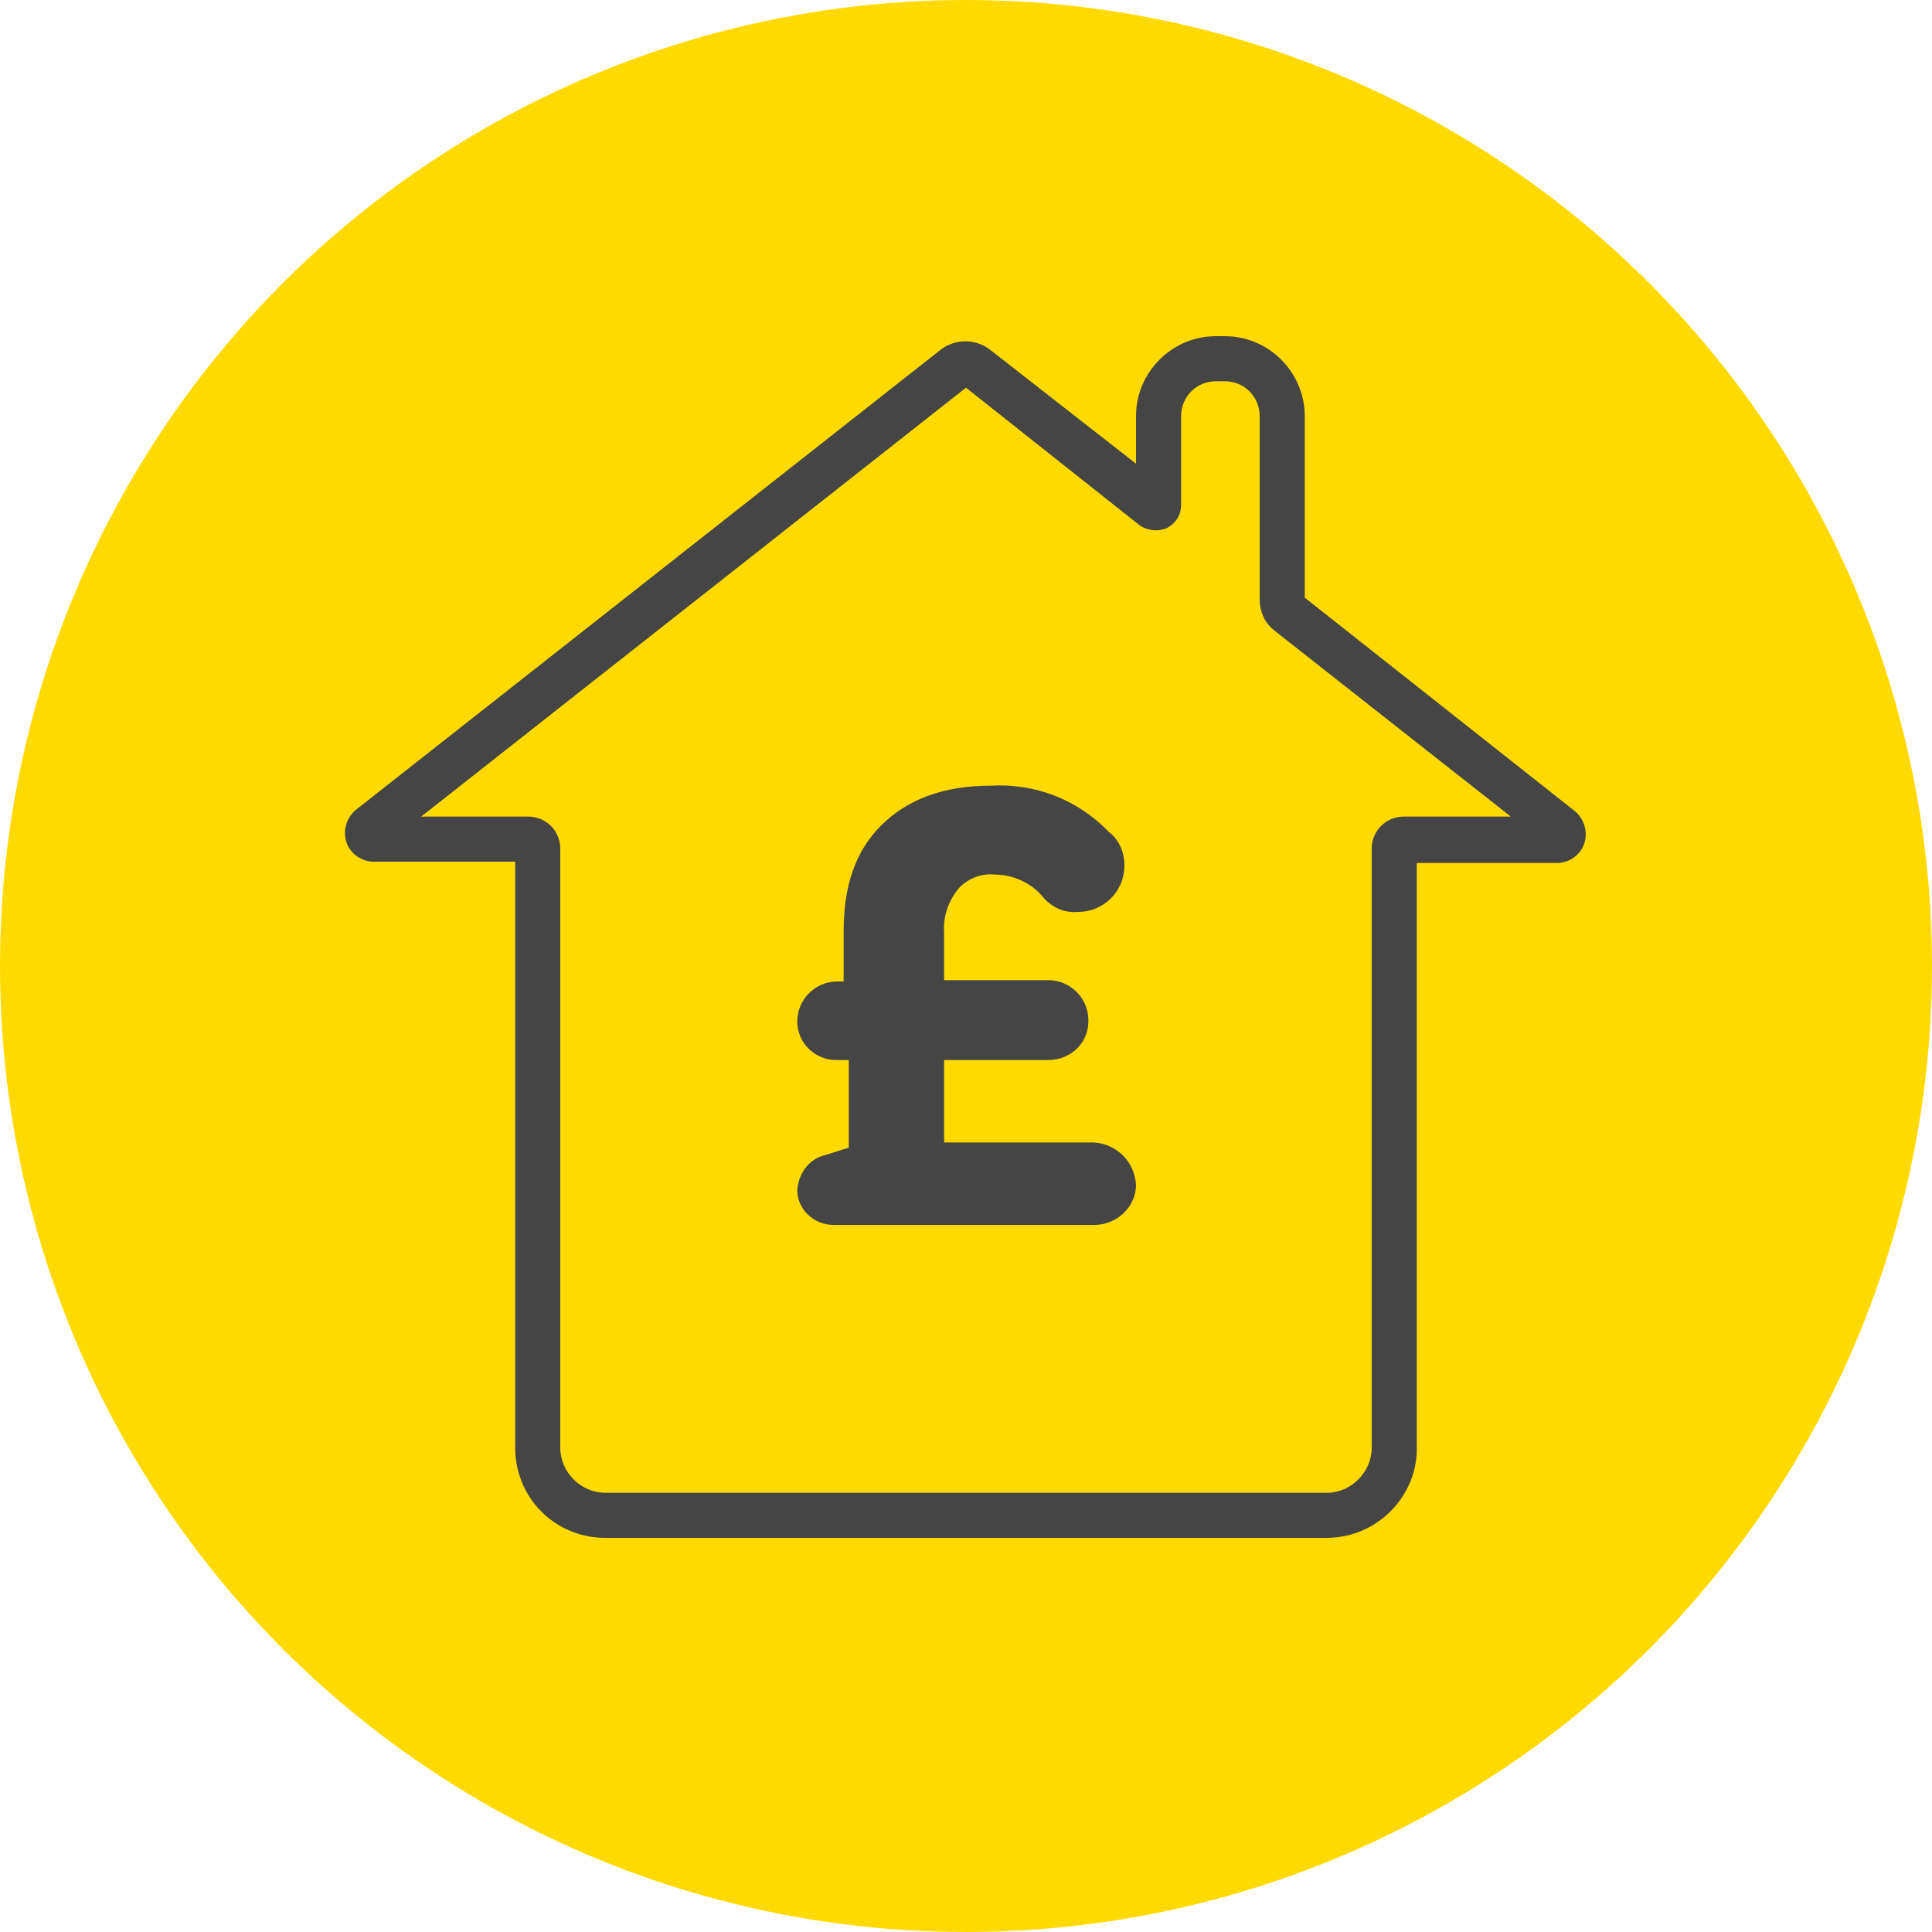
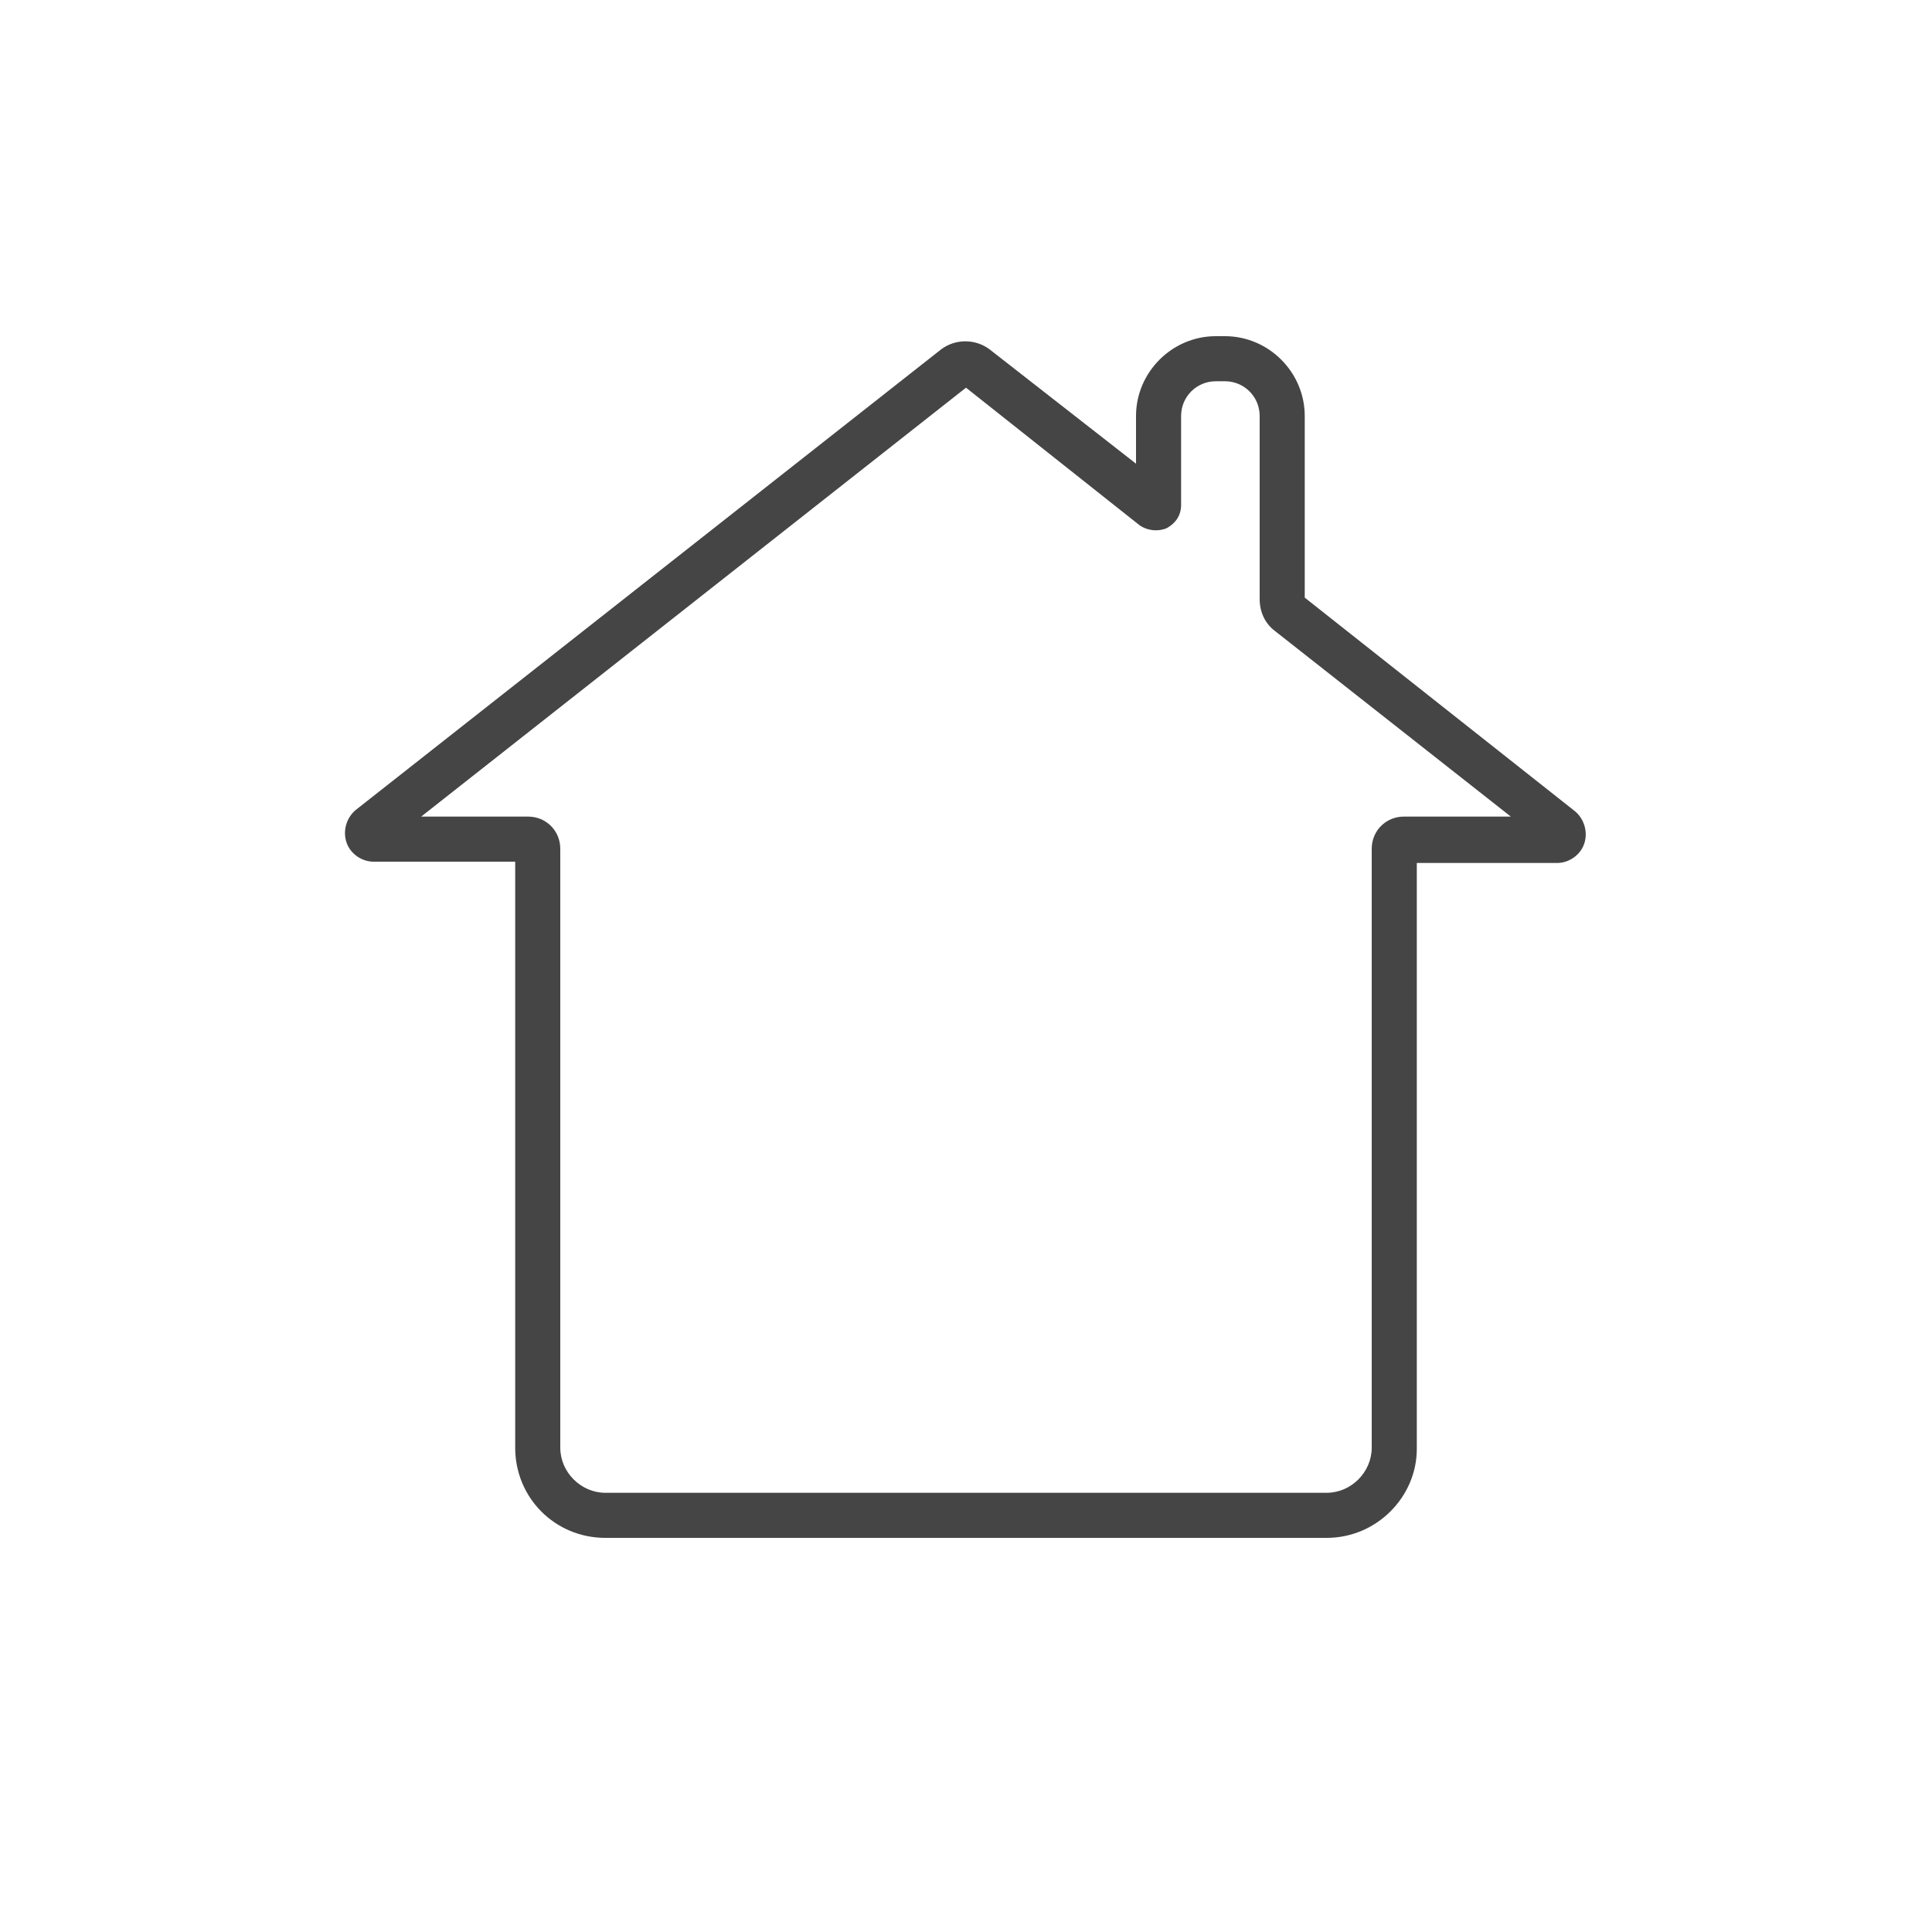
<svg xmlns="http://www.w3.org/2000/svg" version="1.1" x="0px" y="0px" viewBox="0 0 150 150" style="enable-background:new 0 0 150 150;" xml:space="preserve">
  <style type="text/css">
	.st0{fill:#FFDA00;}
	.st1{fill:#464545;}
	.st2{fill:none;stroke:#FF701D;stroke-linecap:round;stroke-miterlimit:10;}
	.st3{enable-background:new    ;}
</style>
  <g id="Layer_1">
    <g>
-       <circle class="st0" cx="75" cy="75" r="75" />
      <path class="st1" d="M103,119.4H47c-3.9,0-7-3.1-7-7V66.9H29c-0.9,0-1.8-0.6-2.1-1.5c-0.3-0.9,0-1.9,0.7-2.5l45.5-35.8    c1.1-0.8,2.6-0.8,3.7,0L88.2,36v-3.7c0-3.4,2.8-6.2,6.2-6.2h0.7c3.4,0,6.2,2.8,6.2,6.2v14.1l21,16.6c0.7,0.6,1,1.6,0.7,2.5    c-0.3,0.9-1.2,1.5-2.1,1.5H110v45.5C110,116.2,106.9,119.4,103,119.4z M32.7,63.4H41c1.4,0,2.5,1.1,2.5,2.5v46.5    c0,1.9,1.6,3.5,3.5,3.5H103c1.9,0,3.5-1.6,3.5-3.5V65.9c0-1.4,1.1-2.5,2.5-2.5h8.3L99,49c-0.8-0.6-1.2-1.5-1.2-2.5V32.3    c0-1.5-1.2-2.7-2.7-2.7h-0.7c-1.5,0-2.7,1.2-2.7,2.7v6.9c0,0.8-0.4,1.4-1.1,1.8c-0.7,0.3-1.5,0.2-2.1-0.2L75,30.1L32.7,63.4z     M120.2,65.7C120.2,65.7,120.2,65.7,120.2,65.7L120.2,65.7z" />
    </g>
    <g>
-       <path class="st1" d="M84.9,88.7H73.3v-6.4h8.1c1.7,0,3.1-1.3,3.1-3c0,0,0,0,0-0.1c0-1.7-1.4-3.1-3.1-3.1h-8.1v-3.7    c-0.1-1.3,0.4-2.6,1.2-3.5c0.7-0.7,1.7-1.1,2.7-1c1.5,0,3,0.7,3.9,1.9c0.7,0.7,1.6,1.1,2.6,1c2,0,3.6-1.6,3.6-3.6c0,0,0,0,0,0    c0-1-0.4-2-1.2-2.6c-2.4-2.5-5.7-3.8-9.2-3.6c-3.7,0-6.5,1.1-8.5,3.1c-2,2-2.9,4.7-2.9,8.2v3.9H65c-1.7,0-3.1,1.4-3.1,3.1    c0,1.7,1.4,3,3,3c0,0,0,0,0.1,0h0.9v6.8l-1.9,0.6c-1.2,0.3-2,1.4-2.1,2.7c0,1.5,1.3,2.7,2.8,2.7c0.1,0,0.1,0,0.2,0h20.1    c1.7,0,3.2-1.4,3.2-3.1C88.1,90.2,86.7,88.8,84.9,88.7C84.9,88.7,84.9,88.7,84.9,88.7z" />
-     </g>
+       </g>
  </g>
  <g id="Layer_2">
</g>
  <g id="Layer_3">
</g>
  <g id="Layer_4">
</g>
</svg>